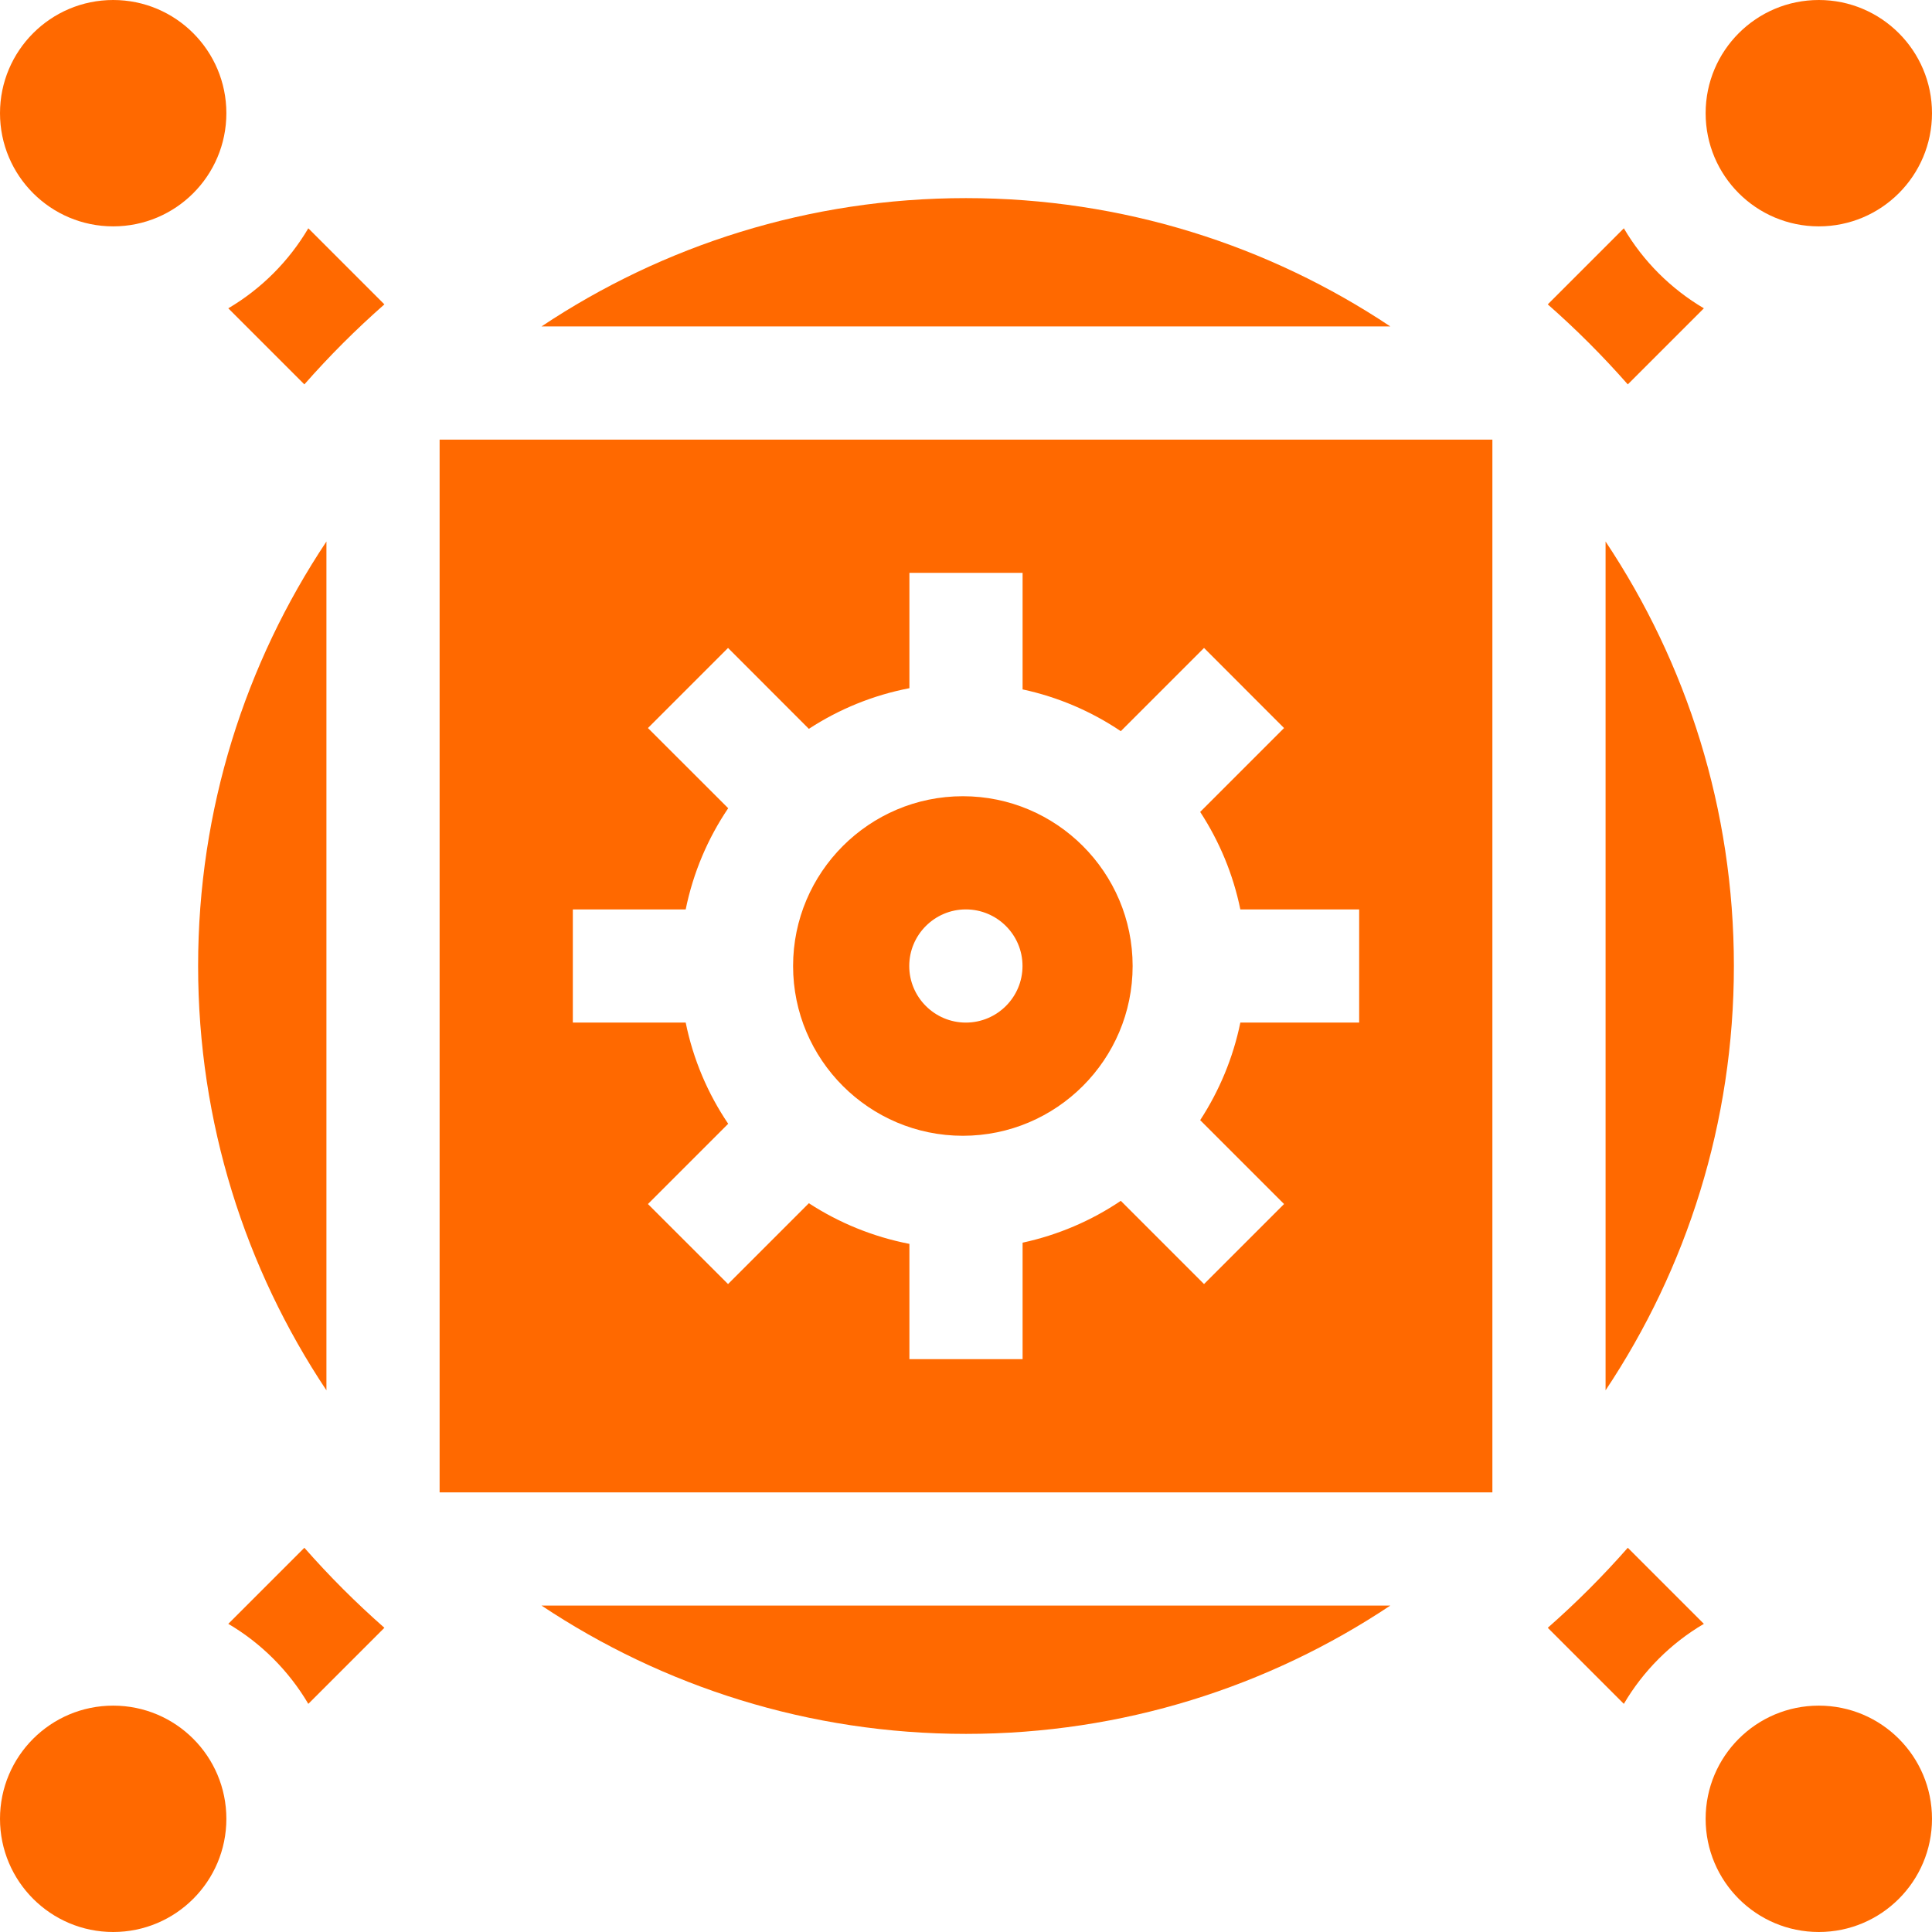
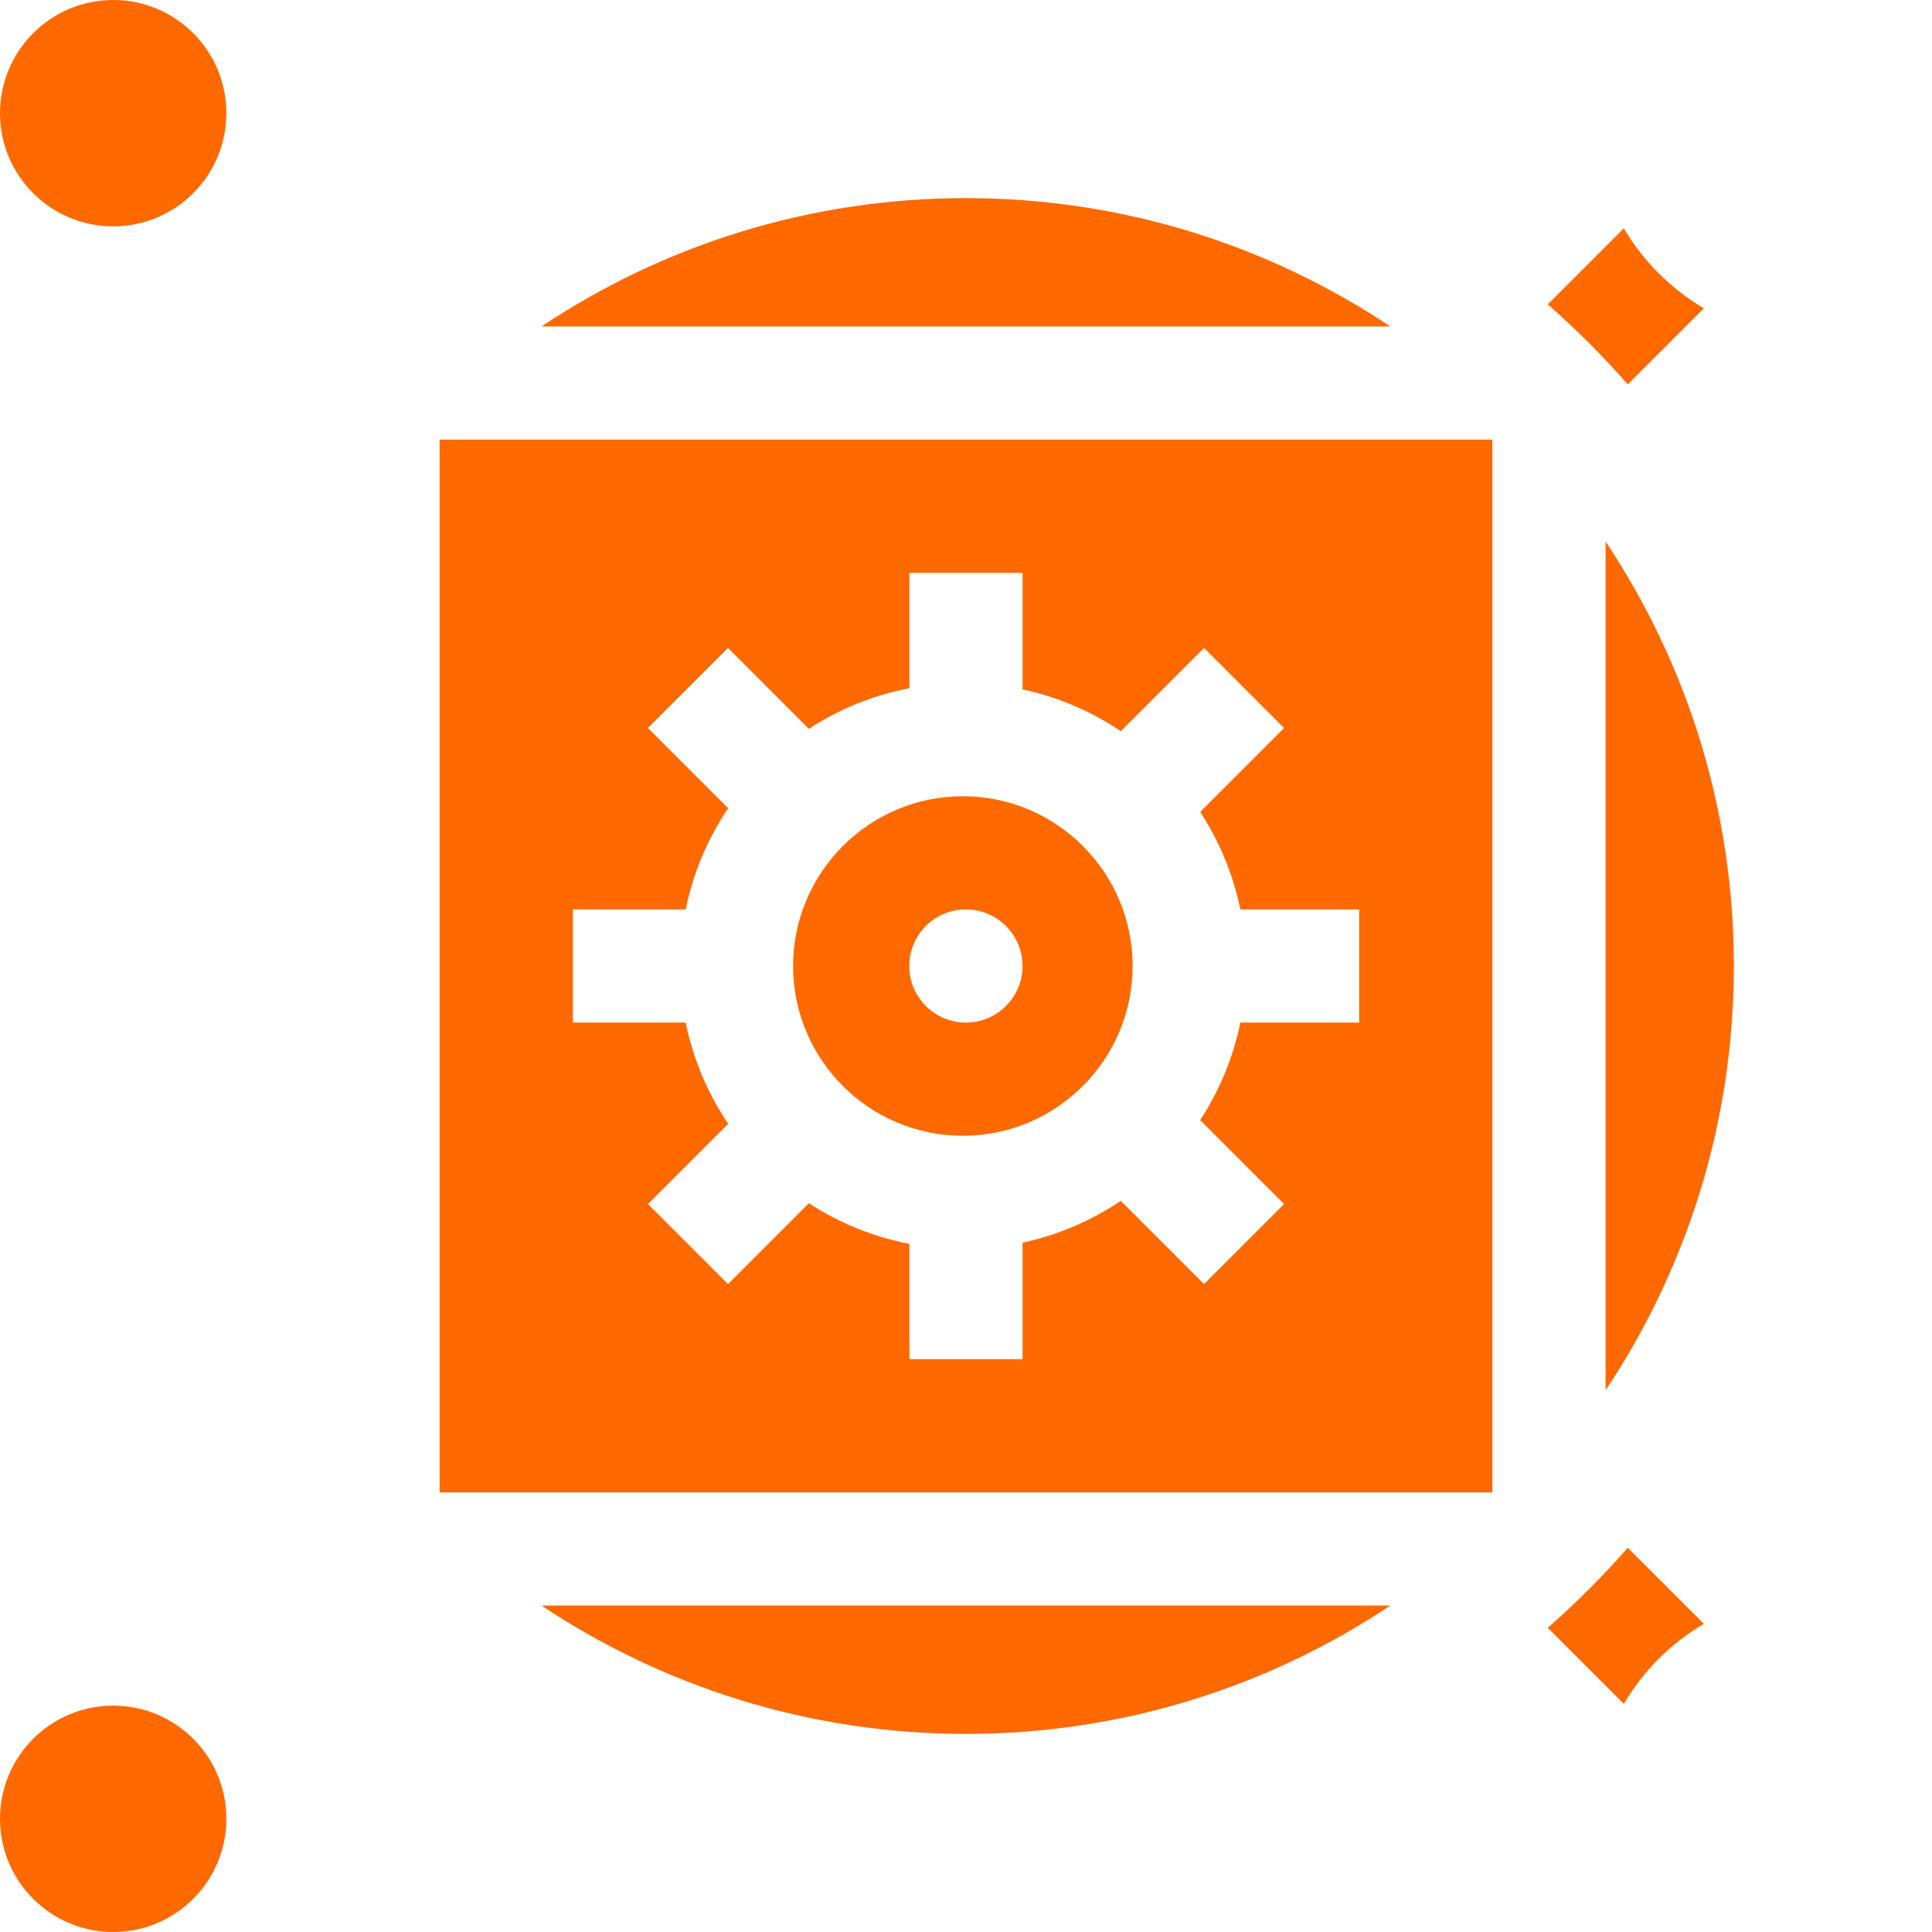
<svg xmlns="http://www.w3.org/2000/svg" width="24" height="24" viewBox="0 0 24 24" fill="none">
  <g clip-path="url(#clip0_560_3160)">
    <path d="M20.221 19.227C20.067 19.402 19.907 19.573 19.74 19.74C19.573 19.907 19.402 20.067 19.227 20.221L20.172 21.166C20.413 20.756 20.756 20.413 21.166 20.172L20.221 19.227Z" fill="#FF6900" />
-     <path d="M3.83 2.836C3.588 3.246 3.246 3.588 2.836 3.83L3.781 4.775C3.935 4.6 4.095 4.429 4.262 4.262C4.429 4.095 4.6 3.935 4.775 3.781L3.83 2.836Z" fill="#FF6900" />
    <path d="M20.172 2.836L19.227 3.781C19.402 3.935 19.573 4.095 19.74 4.262C19.907 4.429 20.067 4.6 20.221 4.775L21.166 3.83C20.756 3.588 20.413 3.246 20.172 2.836Z" fill="#FF6900" />
-     <path d="M4.262 19.74C4.095 19.573 3.935 19.402 3.781 19.227L2.836 20.172C3.246 20.413 3.588 20.756 3.83 21.166L4.775 20.221C4.6 20.067 4.429 19.907 4.262 19.74Z" fill="#FF6900" />
    <path d="M6.727 19.945C8.238 20.951 10.051 21.539 11.999 21.539C13.947 21.539 15.76 20.952 17.271 19.945H6.727Z" fill="#FF6900" />
    <path d="M19.945 6.727V17.271C20.952 15.76 21.539 13.947 21.539 11.999C21.539 10.051 20.952 8.238 19.945 6.727Z" fill="#FF6900" />
-     <path d="M2.461 11.999C2.461 13.947 3.048 15.76 4.055 17.271V6.727C3.048 8.238 2.461 10.051 2.461 11.999Z" fill="#FF6900" />
    <path d="M11.999 2.461C10.051 2.461 8.238 3.048 6.727 4.055H17.271C15.76 3.048 13.947 2.461 11.999 2.461Z" fill="#FF6900" />
    <path d="M11.961 9.891C10.798 9.891 9.852 10.837 9.852 12C9.852 13.163 10.798 14.109 11.961 14.109C13.124 14.109 14.07 13.163 14.07 12C14.07 10.837 13.124 9.891 11.961 9.891ZM11.998 12.703C11.611 12.703 11.295 12.388 11.295 12C11.295 11.612 11.611 11.297 11.998 11.297C12.386 11.297 12.702 11.612 12.702 12C12.702 12.388 12.386 12.703 11.998 12.703Z" fill="#FF6900" />
    <path d="M5.461 5.461V18.539H18.539V5.461H5.461ZM16.884 12.703H15.408C15.318 13.142 15.146 13.551 14.909 13.915L15.951 14.957L14.957 15.951L13.923 14.917C13.559 15.163 13.146 15.341 12.703 15.437V16.884H11.297V15.452C10.844 15.364 10.422 15.19 10.048 14.947L9.044 15.951L8.049 14.957L9.046 13.96C8.793 13.586 8.611 13.161 8.518 12.703H7.116V11.297H8.518C8.611 10.84 8.793 10.414 9.046 10.04L8.049 9.044L9.044 8.049L10.048 9.054C10.422 8.81 10.844 8.636 11.297 8.549V7.116H12.703V8.564C13.146 8.659 13.559 8.838 13.923 9.083L14.957 8.049L15.951 9.044L14.909 10.086C15.146 10.449 15.318 10.858 15.408 11.297H16.884V12.703Z" fill="#FF6900" />
    <path d="M1.406 2.812C2.183 2.812 2.812 2.183 2.812 1.406C2.812 0.63 2.183 0 1.406 0C0.63 0 0 0.63 0 1.406C0 2.183 0.63 2.812 1.406 2.812Z" fill="#FF6900" />
    <path d="M1.406 24C2.183 24 2.812 23.37 2.812 22.594C2.812 21.817 2.183 21.188 1.406 21.188C0.63 21.188 0 21.817 0 22.594C0 23.37 0.63 24 1.406 24Z" fill="#FF6900" />
-     <path d="M22.594 24C23.37 24 24 23.37 24 22.594C24 21.817 23.37 21.188 22.594 21.188C21.817 21.188 21.188 21.817 21.188 22.594C21.188 23.37 21.817 24 22.594 24Z" fill="#FF6900" />
-     <path d="M22.594 2.812C23.37 2.812 24 2.183 24 1.406C24 0.63 23.37 0 22.594 0C21.817 0 21.188 0.63 21.188 1.406C21.188 2.183 21.817 2.812 22.594 2.812Z" fill="#FF6900" />
  </g>
  <defs>
    <clipPath id="clip0_560_3160">
      <rect width="24" height="24" fill="white" />
    </clipPath>
  </defs>
</svg>